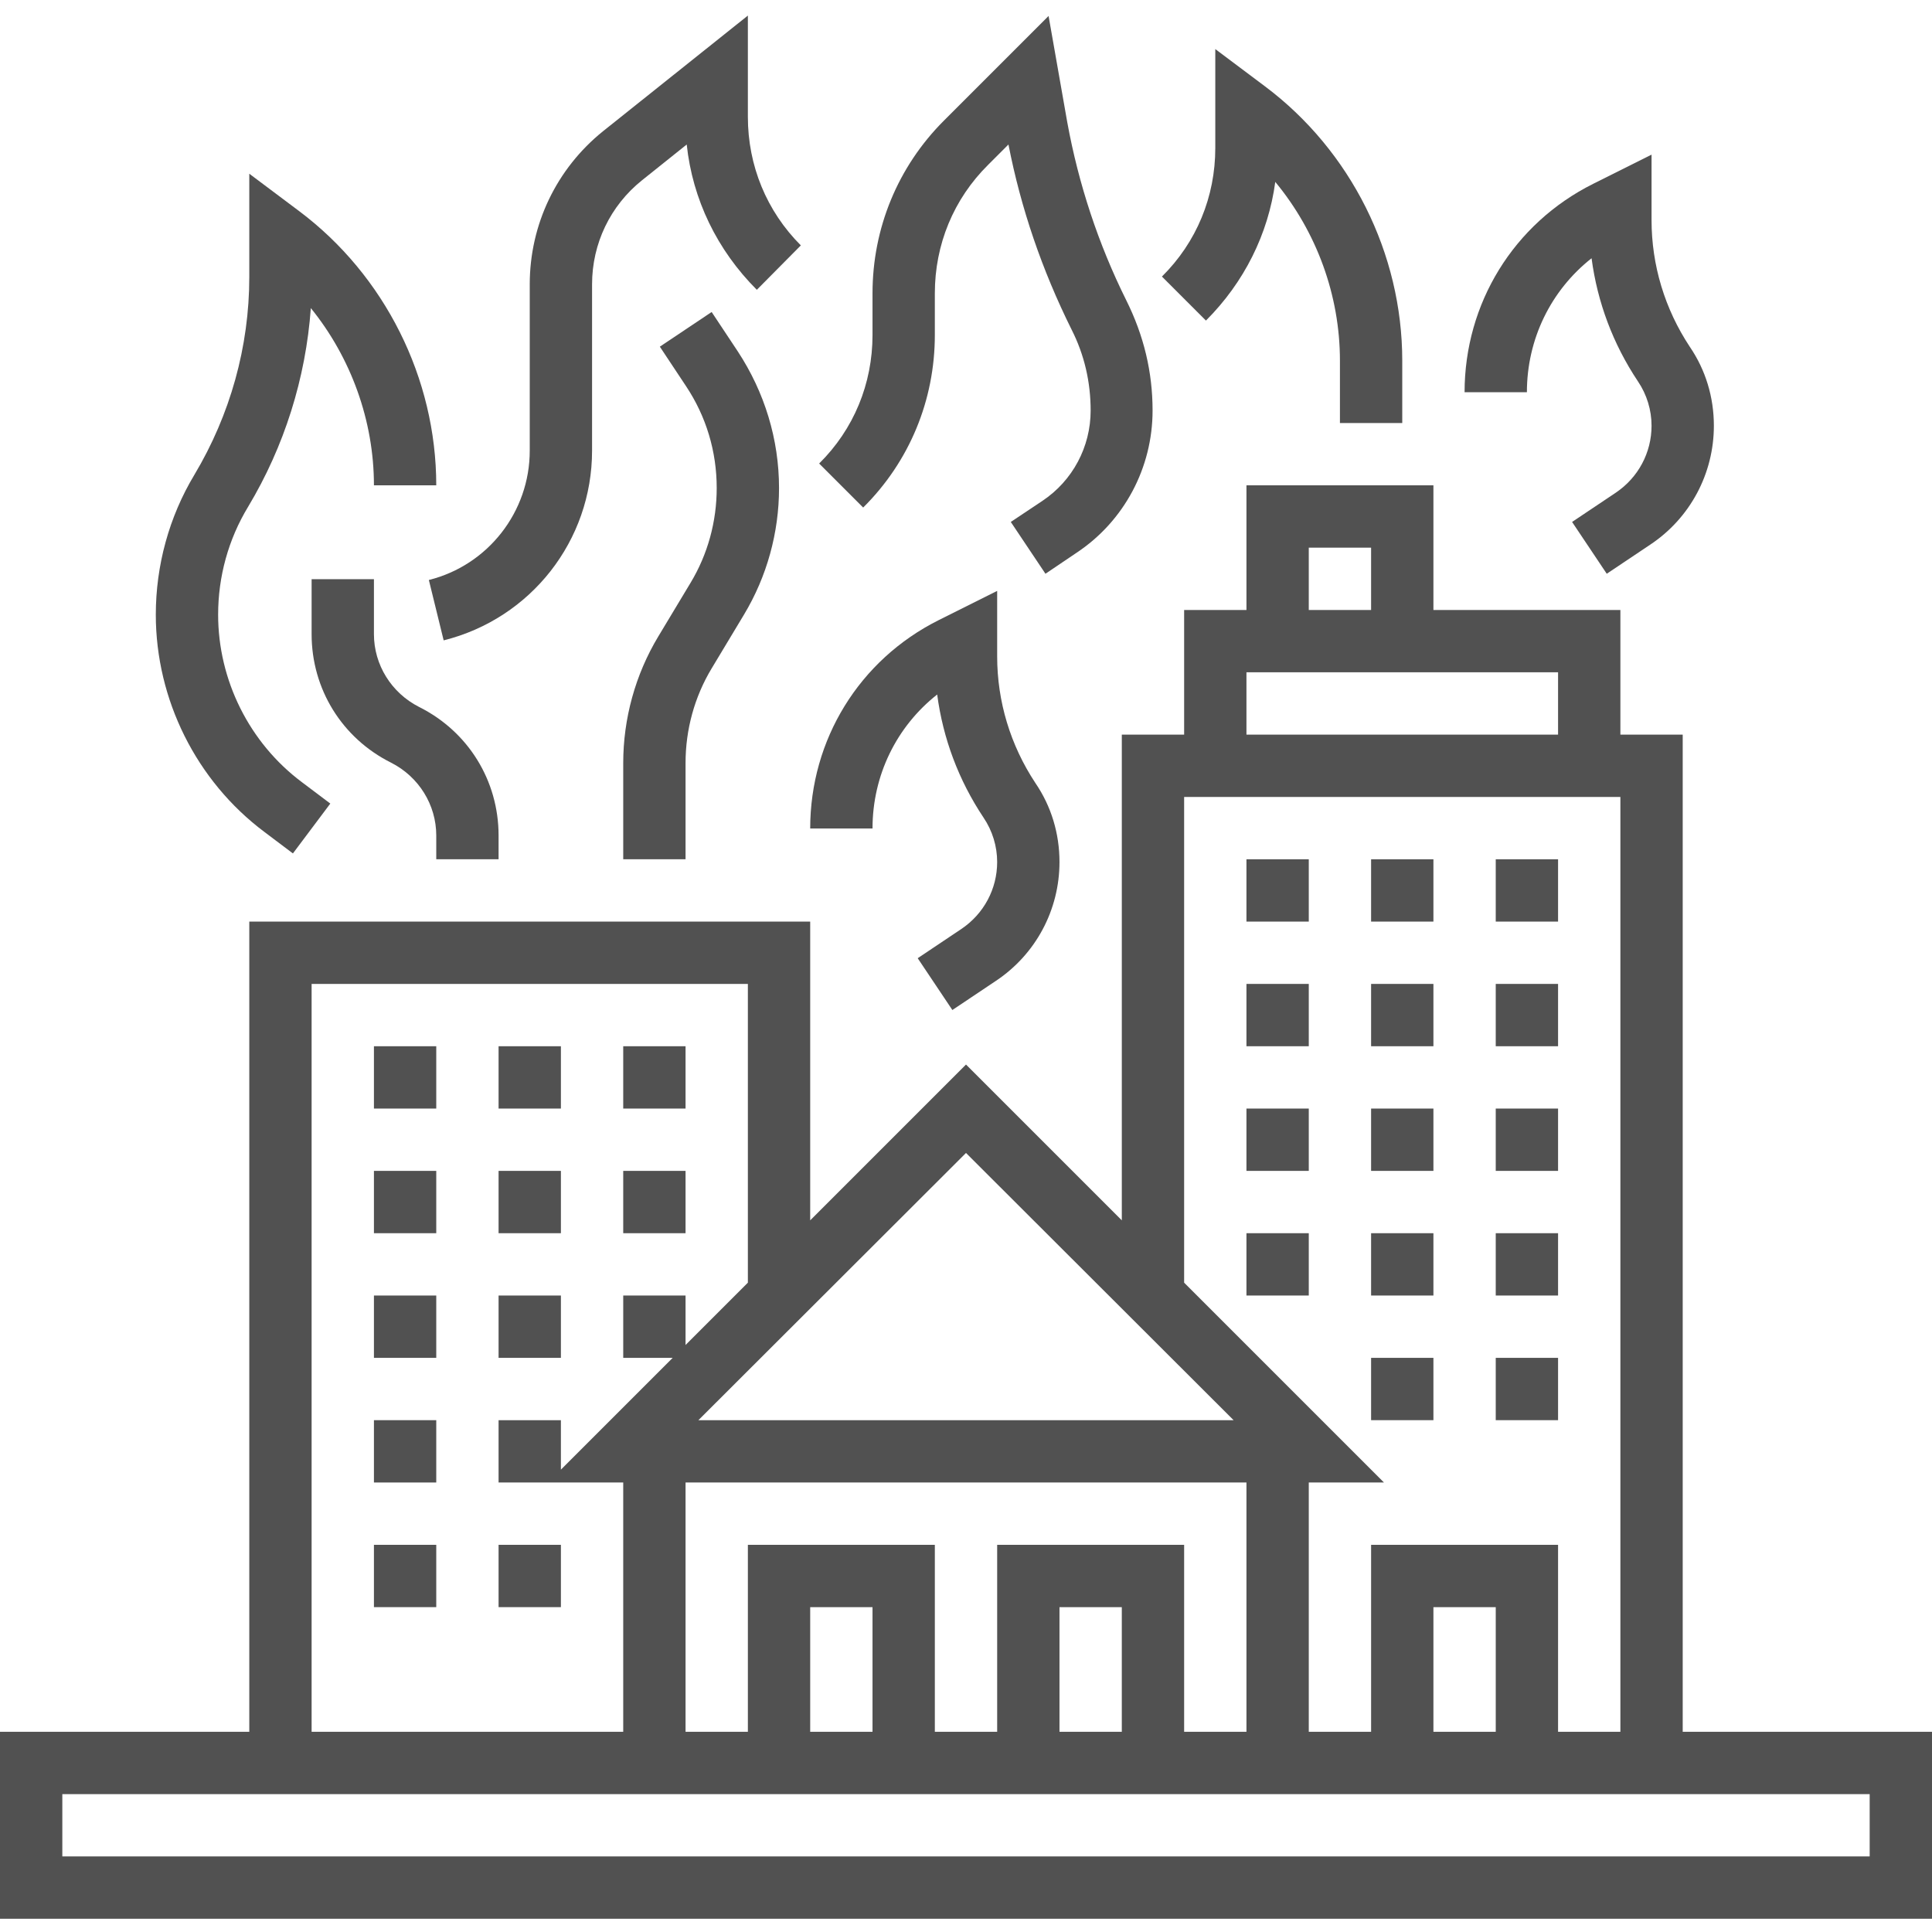
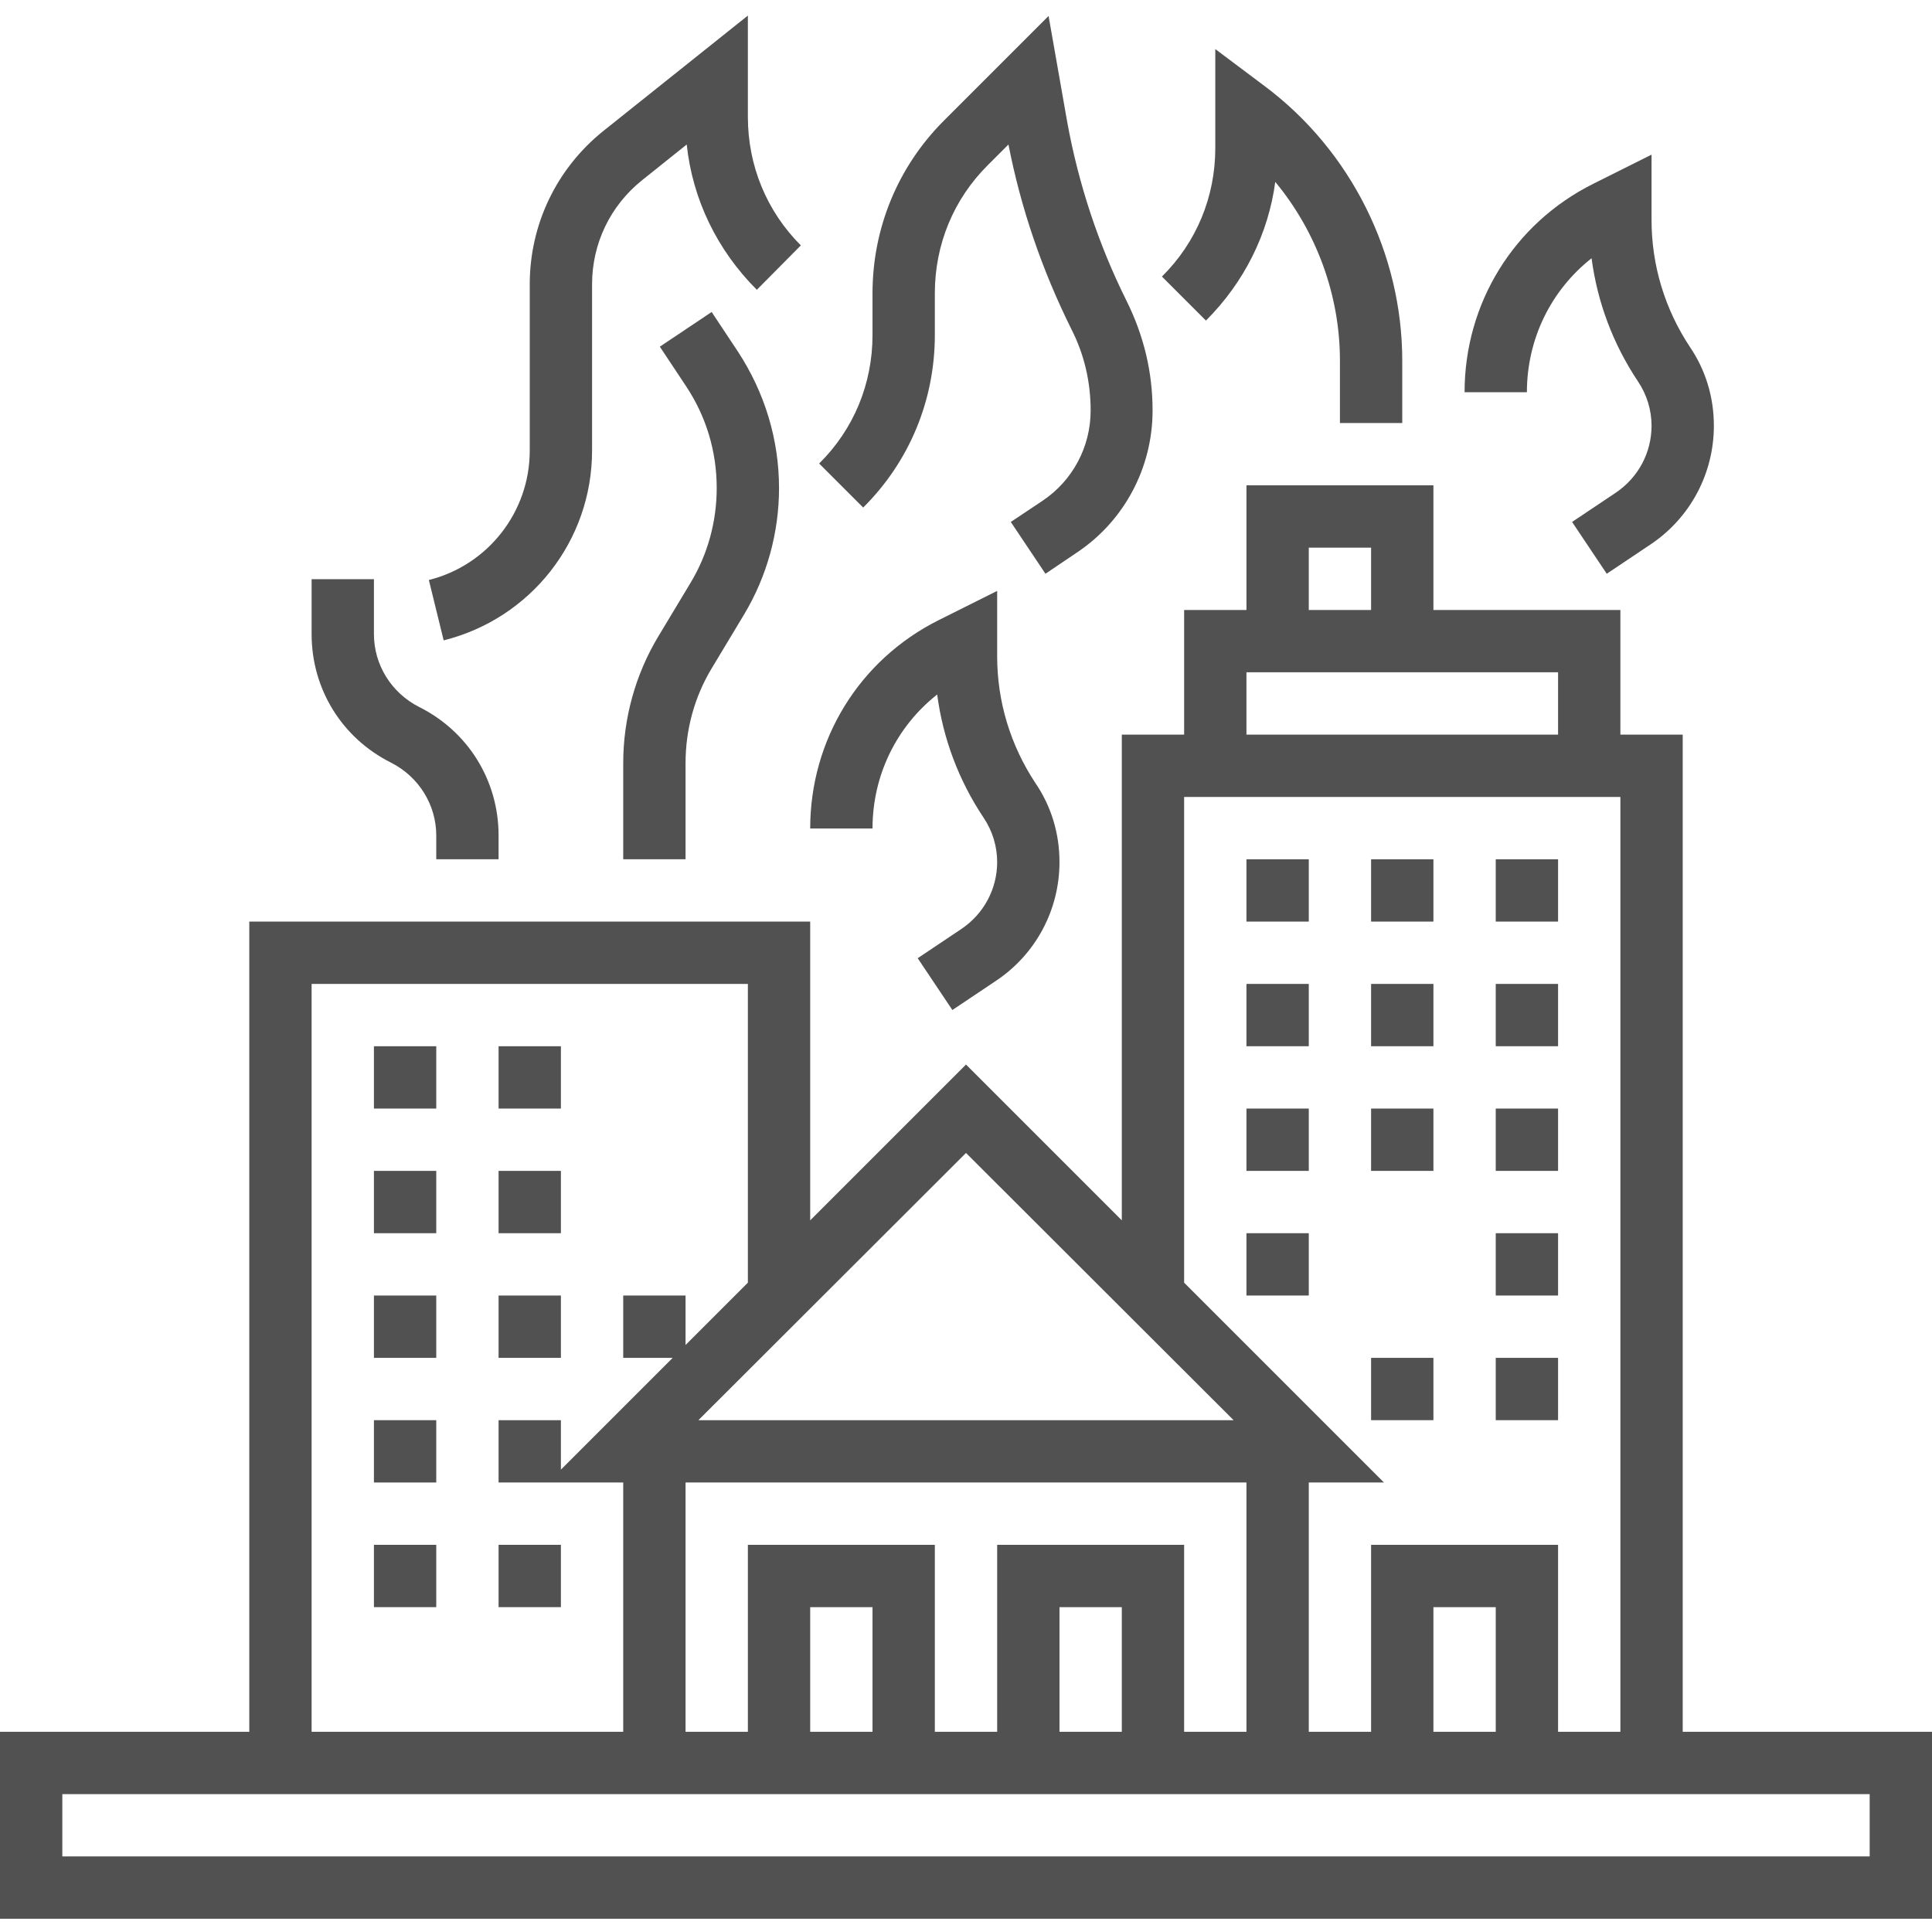
<svg xmlns="http://www.w3.org/2000/svg" version="1.1" id="Layer_1" x="0px" y="0px" viewBox="0 0 496 496" style="enable-background:new 0 0 496 496;" xml:space="preserve">
  <style type="text/css">
	.st0{fill:#515151;}
</style>
  <path class="st0" d="M432,444.6v-256h-16v-32h-48v-32h-48v32h-16v32h-16v124.7l-40-40l-40,40v-76.7H64v208H0v48h496v-48L432,444.6  L432,444.6z M336,140.6h16v16h-16V140.6z M320,172.6h80v16h-80V172.6z M304,204.6h112v240h-16v-48h-48v48h-16v-64h19.3L304,329.3  V204.6z M384,444.6h-16v-32h16V444.6z M288,444.6h-16v-32h16V444.6z M256,396.6v48h-16v-48h-48v48h-16v-64h144v64h-16v-48H256z   M224,444.6h-16v-32h16V444.6z M316.7,364.6H179.3L248,296L316.7,364.6z M80,252.6h112v76.7l-16,16v-12.7h-16v16h12.7L144,377.3  v-12.7h-16v16h32v64H80V252.6z M480,476.6H16v-16h464V476.6z" />
  <path class="st0" d="M96,268.6h16v16H96V268.6z" />
  <path class="st0" d="M128,268.6h16v16h-16V268.6z" />
-   <path class="st0" d="M160,268.6h16v16h-16V268.6z" />
  <path class="st0" d="M96,300.6h16v16H96V300.6z" />
  <path class="st0" d="M128,300.6h16v16h-16V300.6z" />
-   <path class="st0" d="M160,300.6h16v16h-16V300.6z" />
  <path class="st0" d="M96,332.6h16v16H96V332.6z" />
  <path class="st0" d="M128,332.6h16v16h-16V332.6z" />
  <path class="st0" d="M96,364.6h16v16H96V364.6z" />
  <path class="st0" d="M96,396.6h16v16H96V396.6z" />
  <path class="st0" d="M128,396.6h16v16h-16V396.6z" />
  <path class="st0" d="M384,220.6h16v16h-16V220.6z" />
  <path class="st0" d="M352,220.6h16v16h-16V220.6z" />
  <path class="st0" d="M320,220.6h16v16h-16V220.6z" />
  <path class="st0" d="M384,252.6h16v16h-16V252.6z" />
  <path class="st0" d="M352,252.6h16v16h-16V252.6z" />
  <path class="st0" d="M320,252.6h16v16h-16V252.6z" />
  <path class="st0" d="M384,284.6h16v16h-16V284.6z" />
  <path class="st0" d="M352,284.6h16v16h-16V284.6z" />
  <path class="st0" d="M320,284.6h16v16h-16V284.6z" />
  <path class="st0" d="M384,316.6h16v16h-16V316.6z" />
-   <path class="st0" d="M352,316.6h16v16h-16V316.6z" />
  <path class="st0" d="M320,316.6h16v16h-16V316.6z" />
  <path class="st0" d="M384,348.6h16v16h-16V348.6z" />
  <path class="st0" d="M352,348.6h16v16h-16V348.6z" />
-   <path class="st0" d="M67.9,213.6l7.3,5.5l9.6-12.8l-7.3-5.5C64,190.7,56,174.6,56,157.8c0-9.7,2.6-19.3,7.7-27.7  c9.3-15.5,14.8-33,16.1-51C90.1,91.8,96,108,96,124.6h16c0-27.5-13.2-53.9-35.2-70.4L64,44.6v26.5c0,17.9-4.9,35.4-14.1,50.8  c-6.5,10.8-9.9,23.3-9.9,35.9C40,179.6,50.4,200.5,67.9,213.6z" />
  <path class="st0" d="M113.9,164.4c22.4-5.6,38.1-25.6,38.1-48.7V73c0-10.5,4.7-20.2,12.8-26.7l11.5-9.2c1.5,14.1,7.8,27.1,18,37.3  L205.6,63c-8.8-8.8-13.6-20.5-13.6-33V4l-37.2,29.7C142.9,43.3,136,57.6,136,73v42.7c0,15.7-10.7,29.4-25.9,33.2L113.9,164.4z" />
  <path class="st0" d="M327.4,46.7C338,59.5,344,75.8,344,92.6v16h16v-16c0-27.5-13.2-53.9-35.2-70.4L312,12.6V38  c0,12.5-4.8,24.2-13.7,33l11.3,11.3C319.4,72.5,325.6,60.1,327.4,46.7z" />
  <path class="st0" d="M169,163.4c-5.9,9.8-9,21.1-9,32.5v24.7h16v-24.7c0-8.6,2.3-17,6.7-24.3l8.3-13.8c5.9-9.8,9-21.1,9-32.5  c0-12.5-3.7-24.6-10.6-35.1l-6.7-10.1L169.4,89l6.7,10.1c5.2,7.8,7.9,16.8,7.9,26.2c0,8.6-2.3,17-6.7,24.3L169,163.4z" />
  <path class="st0" d="M128,220.6v-6.1c0-14.1-7.8-26.7-20.4-33c-7.1-3.6-11.6-10.8-11.6-18.7v-14.1H80v14.1c0,14.1,7.8,26.7,20.4,33  c7.1,3.6,11.6,10.8,11.6,18.7v6.1H128z" />
  <path class="st0" d="M240,86V75.3c0-12.5,4.8-24.2,13.7-33l5.2-5.2c3.2,16.4,8.6,32.2,16.2,47.5c3.3,6.5,4.9,13.5,4.9,20.8  c0,9.3-4.6,18-12.4,23.2l-8.1,5.4l8.9,13.3l8-5.4c12.2-8.1,19.5-21.8,19.5-36.5c0-9.8-2.2-19.2-6.8-28.4  C282,62.7,276.9,47.3,274,31.4l-4.8-27.3L242.3,31C230.5,42.8,224,58.6,224,75.3V86c0,12.5-4.8,24.2-13.7,33l11.3,11.3  C233.5,118.5,240,102.7,240,86z" />
  <path class="st0" d="M240.6,178.3c1.5,11.3,5.5,22,11.9,31.6c2.3,3.4,3.5,7.4,3.5,11.4c0,6.9-3.4,13.3-9.2,17.2l-11.2,7.5l8.9,13.3  l11.2-7.5c10.2-6.8,16.3-18.2,16.3-30.5c0-7.3-2.1-14.3-6.2-20.3c-6.4-9.7-9.8-20.9-9.8-32.5v-16.8l-15,7.5  c-20.4,10.2-33,30.7-33,53.5h16C224,199,230.2,186.5,240.6,178.3z" />
  <path class="st0" d="M408.6,66.3c1.5,11.3,5.5,22,11.9,31.6c2.3,3.4,3.5,7.4,3.5,11.4c0,6.9-3.4,13.3-9.2,17.2l-11.2,7.5l8.9,13.3  l11.2-7.5c10.2-6.8,16.3-18.2,16.3-30.5c0-7.3-2.1-14.3-6.2-20.3c-6.4-9.7-9.8-20.9-9.8-32.5V39.7l-15,7.5  c-20.4,10.2-33,30.7-33,53.5h16C392,87,398.2,74.5,408.6,66.3z" />
</svg>